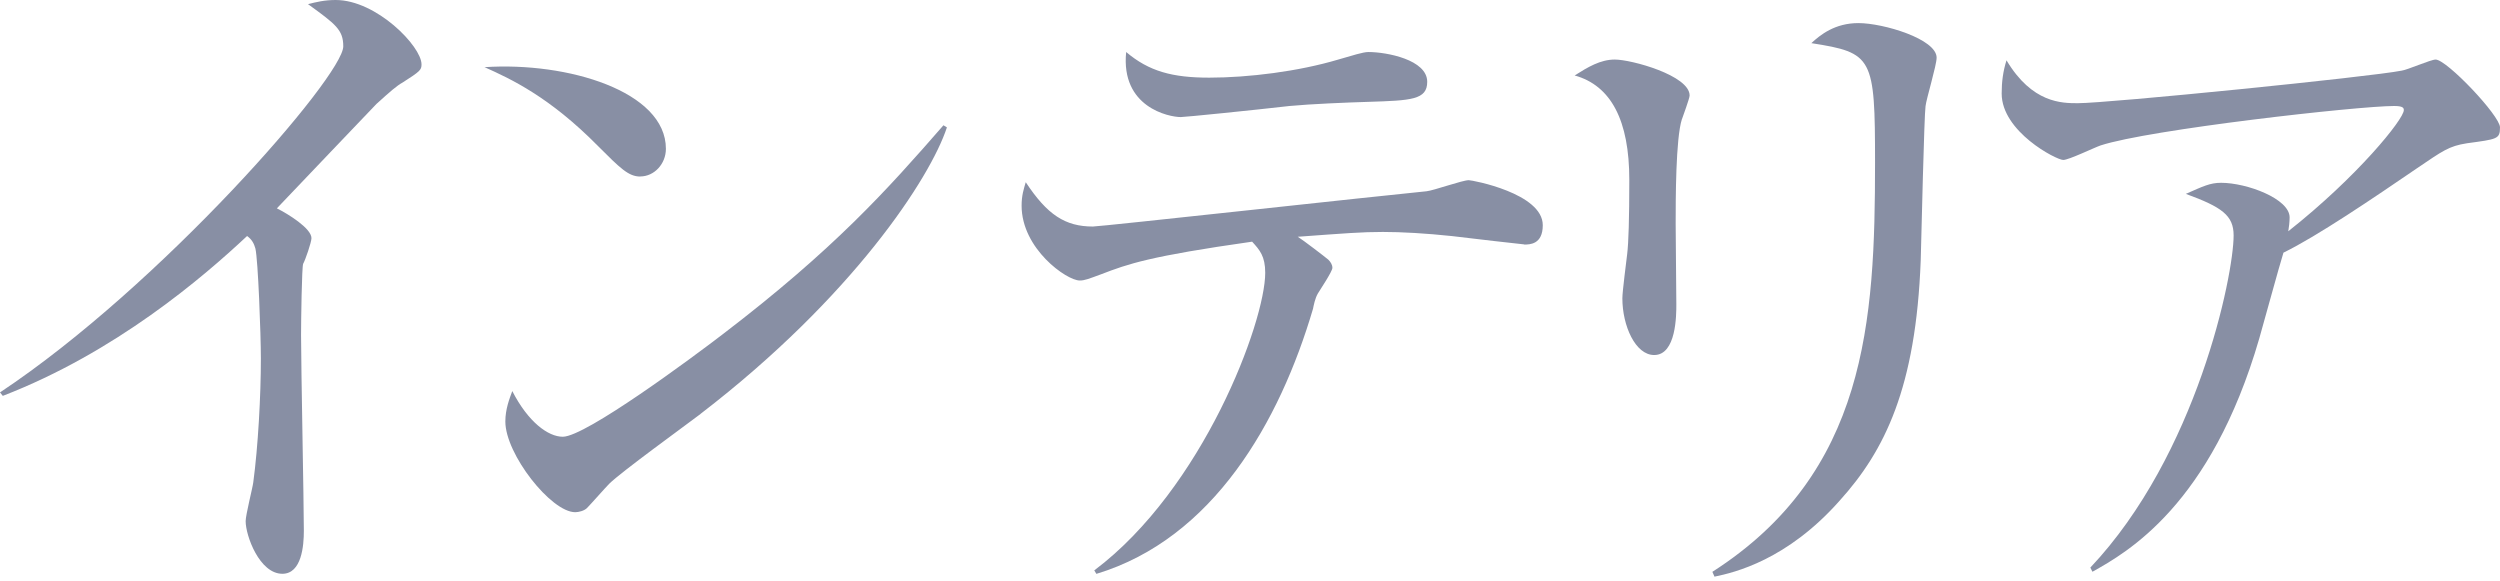
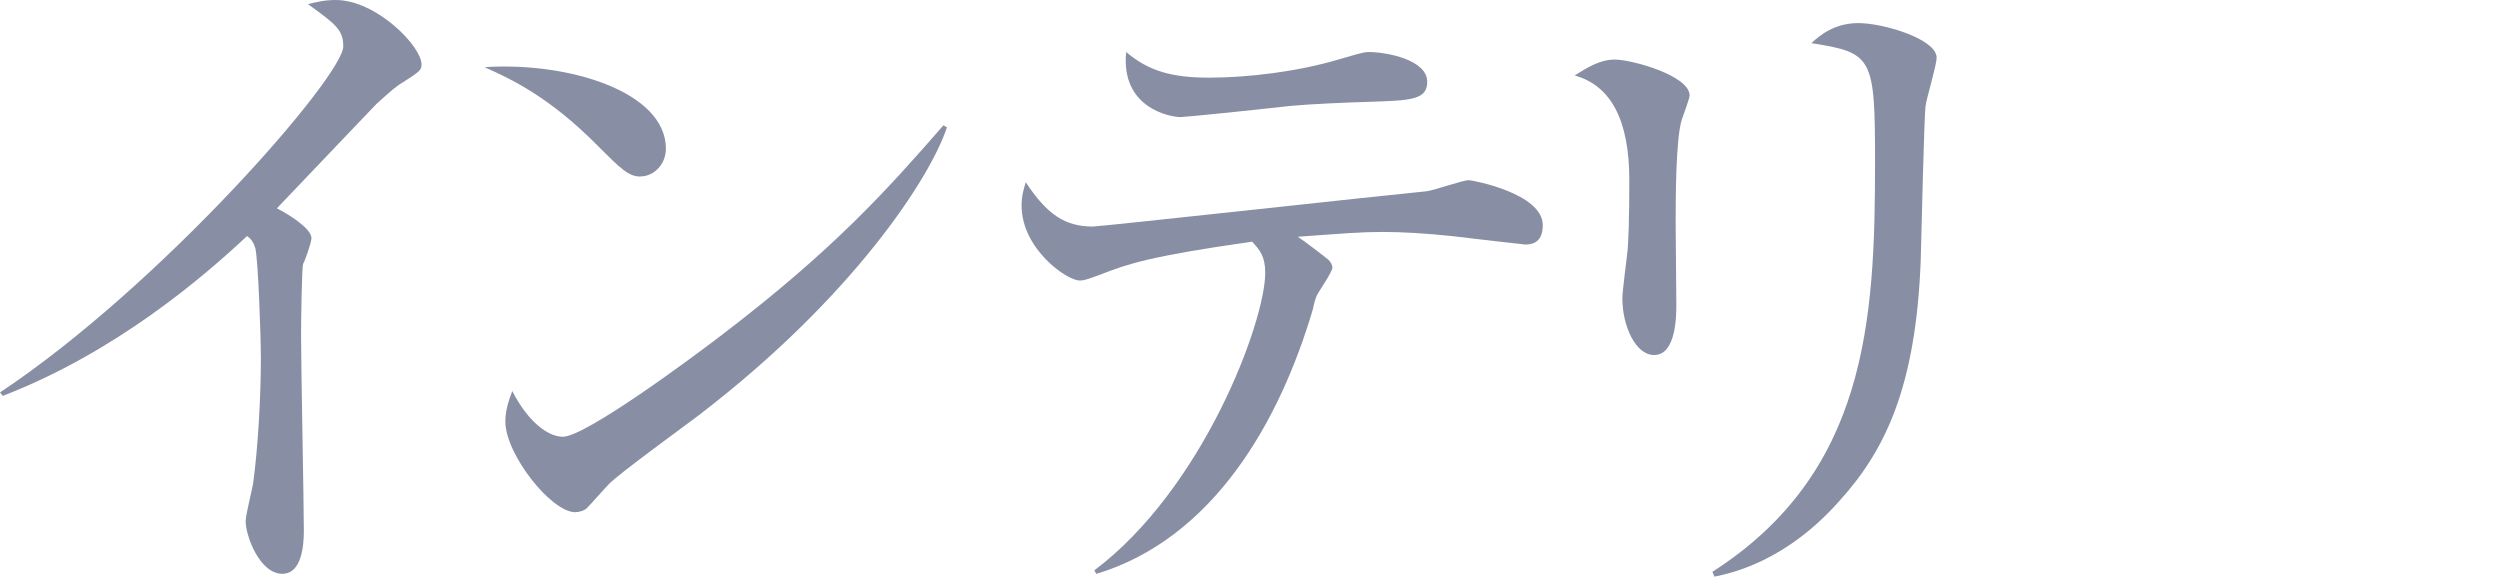
<svg xmlns="http://www.w3.org/2000/svg" width="357" height="83" viewBox="0 0 357 83" fill="none">
  <path d="M57.523 11.765C56.629 12.261 55.747 13.046 53.766 14.834C53.174 15.426 41.807 27.384 39.536 29.752C41.119 30.537 44.477 32.615 44.477 34.004C44.477 34.596 43.583 37.169 43.293 37.664C43.1 38.063 42.991 45.866 42.991 47.847C42.991 52.292 43.39 71.862 43.39 75.811C43.39 77.889 43.088 81.936 40.322 81.936C37.06 81.936 35.079 76.5 35.079 74.422C35.079 73.528 36.07 69.675 36.166 68.89C36.855 63.756 37.253 56.532 37.253 51.193C37.253 47.835 36.855 37.06 36.468 35.478C36.275 34.789 35.973 34.197 35.285 33.702C28.955 39.633 16.501 50.312 0.399 56.532L0 56.037C22.927 40.817 49.019 10.872 49.019 6.62C49.019 4.252 47.932 3.455 43.982 0.592C45.166 0.29 46.349 0 47.932 0C53.766 0 60.193 6.62 60.193 9.193C60.193 9.978 59.999 10.183 57.523 11.765Z" fill="#888FA4" />
  <path d="M91.43 25.21C89.751 25.21 88.568 24.026 85.403 20.861C78.481 13.843 72.949 11.27 69.192 9.591C81.054 8.806 95.091 13.046 95.091 21.248C95.091 23.422 93.412 25.198 91.43 25.198V25.21ZM100.031 59.117C97.953 60.7 88.664 67.416 86.985 69.095C86.49 69.59 84.316 72.055 83.82 72.55C83.422 72.948 82.636 73.142 82.141 73.142C78.686 73.142 72.163 64.843 72.163 60.192C72.163 58.417 72.755 56.931 73.154 55.844C75.425 60.289 78.288 62.367 80.365 62.367C83.627 62.367 98.944 51 103.196 47.738C119.105 35.586 126.715 27.082 134.724 17.89L135.219 18.192C132.851 25.403 121.774 42.411 100.031 59.105V59.117Z" fill="#888FA4" />
  <path d="M217.638 34.898C217.445 34.898 209.726 34.004 207.358 33.714C203.602 33.315 200.147 33.122 197.477 33.122C194.409 33.122 192.138 33.315 185.325 33.81C186.11 34.306 189.082 36.577 189.674 37.072C189.976 37.374 190.266 37.761 190.266 38.256C190.266 38.751 188.49 41.421 188.188 41.916C187.789 42.605 187.596 43.595 187.499 44.09C182.752 60.204 173.27 76.898 156.564 81.948L156.262 81.452C171.784 69.796 180.674 45.975 180.674 38.956C180.674 36.589 179.889 35.695 178.802 34.511C164.174 36.589 161.106 37.676 157.252 39.162C155.38 39.85 154.885 40.056 154.184 40.056C152.312 40.056 145.885 35.514 145.885 29.377C145.885 27.892 146.187 27.01 146.477 26.019C149.545 30.67 152.106 32.349 156.068 32.349C157.156 32.349 197.574 27.904 203.71 27.312C204.701 27.215 208.844 25.729 209.738 25.729C210.233 25.729 220.308 27.602 220.308 32.156C220.308 34.922 218.435 34.922 217.638 34.922V34.898ZM195.412 14.544C192.247 14.64 187.21 14.846 184.141 15.136C179.007 15.727 169.223 16.718 168.619 16.718C166.94 16.718 160.018 15.329 160.816 7.429C164.077 10.195 167.435 11.089 172.678 11.089C178.307 11.089 185.422 10.195 191.063 8.516C193.141 7.924 194.626 7.429 195.412 7.429C197.985 7.429 203.807 8.516 203.807 11.681C203.807 14.254 201.536 14.35 195.412 14.544Z" fill="#888FA4" />
-   <path d="M240.178 17.008C239.285 19.774 239.285 28.568 239.285 31.927C239.285 33.702 239.381 41.808 239.381 43.487C239.381 44.972 239.381 50.698 236.216 50.698C233.547 50.698 231.674 46.543 231.674 42.593C231.674 41.602 232.266 37.157 232.363 36.263C232.556 34.681 232.665 31.226 232.665 25.693C232.665 17.197 230.064 12.225 224.862 10.775C226.734 9.591 228.522 8.504 230.599 8.504C232.967 8.504 241.278 10.775 241.278 13.638C241.278 14.037 240.287 16.706 240.191 16.996L240.178 17.008ZM274.968 15.136C274.774 16.416 274.376 33.618 274.279 37.181C273.591 55.361 269.145 64.36 262.719 71.475C255.205 79.979 247.692 81.755 244.829 82.347L244.527 81.658C266.572 67.525 267.756 45.878 267.756 23.253C267.756 8.13 267.454 7.538 258.66 6.161C259.941 4.977 262.018 3.298 265.377 3.298C268.94 3.298 276.55 5.569 276.55 8.238C276.55 9.326 275.064 14.169 274.968 15.16V15.136Z" fill="#888FA4" />
-   <path d="M352.265 20.463C349.692 20.861 348.81 21.55 345.15 24.026C338.929 28.278 330.92 33.714 326.076 36.082C325.484 37.954 323.117 46.651 322.621 48.342C315.7 72.163 303.741 78.88 298.801 81.646L298.499 81.054C313.719 64.94 318.961 39.343 318.961 33.617C318.961 30.755 317.282 29.571 312.136 27.686C314.613 26.599 315.591 26.104 317.174 26.104C320.834 26.104 326.958 28.375 326.958 31.044C326.958 31.636 326.861 32.53 326.765 33.026C336.646 25.222 343.266 17.02 343.266 15.727C343.266 15.425 343.169 15.136 341.876 15.136C336.743 15.136 306.894 18.494 299.972 20.765C299.078 21.067 295.43 22.842 294.633 22.842C293.643 22.842 285.839 18.796 285.839 13.36C285.839 11.681 286.032 10.195 286.528 8.613C290.188 14.737 294.44 14.737 296.711 14.737C301.059 14.737 338.518 10.98 342.964 10.086C343.749 9.99 347.119 8.504 347.807 8.504C349.39 8.504 357 16.513 357 18.192C357 19.871 356.601 19.871 352.253 20.463H352.265Z" fill="#888FA4" />
+   <path d="M240.178 17.008C239.285 19.774 239.285 28.568 239.285 31.927C239.285 33.702 239.381 41.808 239.381 43.487C239.381 44.972 239.381 50.698 236.216 50.698C233.547 50.698 231.674 46.543 231.674 42.593C231.674 41.602 232.266 37.157 232.363 36.263C232.556 34.681 232.665 31.226 232.665 25.693C232.665 17.197 230.064 12.225 224.862 10.775C226.734 9.591 228.522 8.504 230.599 8.504C232.967 8.504 241.278 10.775 241.278 13.638C241.278 14.037 240.287 16.706 240.191 16.996L240.178 17.008ZM274.968 15.136C274.774 16.416 274.376 33.618 274.279 37.181C273.591 55.361 269.145 64.36 262.719 71.475C255.205 79.979 247.692 81.755 244.829 82.347L244.527 81.658C266.572 67.525 267.756 45.878 267.756 23.253C267.756 8.13 267.454 7.538 258.66 6.161C259.941 4.977 262.018 3.298 265.377 3.298C268.94 3.298 276.55 5.569 276.55 8.238C276.55 9.326 275.064 14.169 274.968 15.16V15.136" fill="#888FA4" />
</svg>